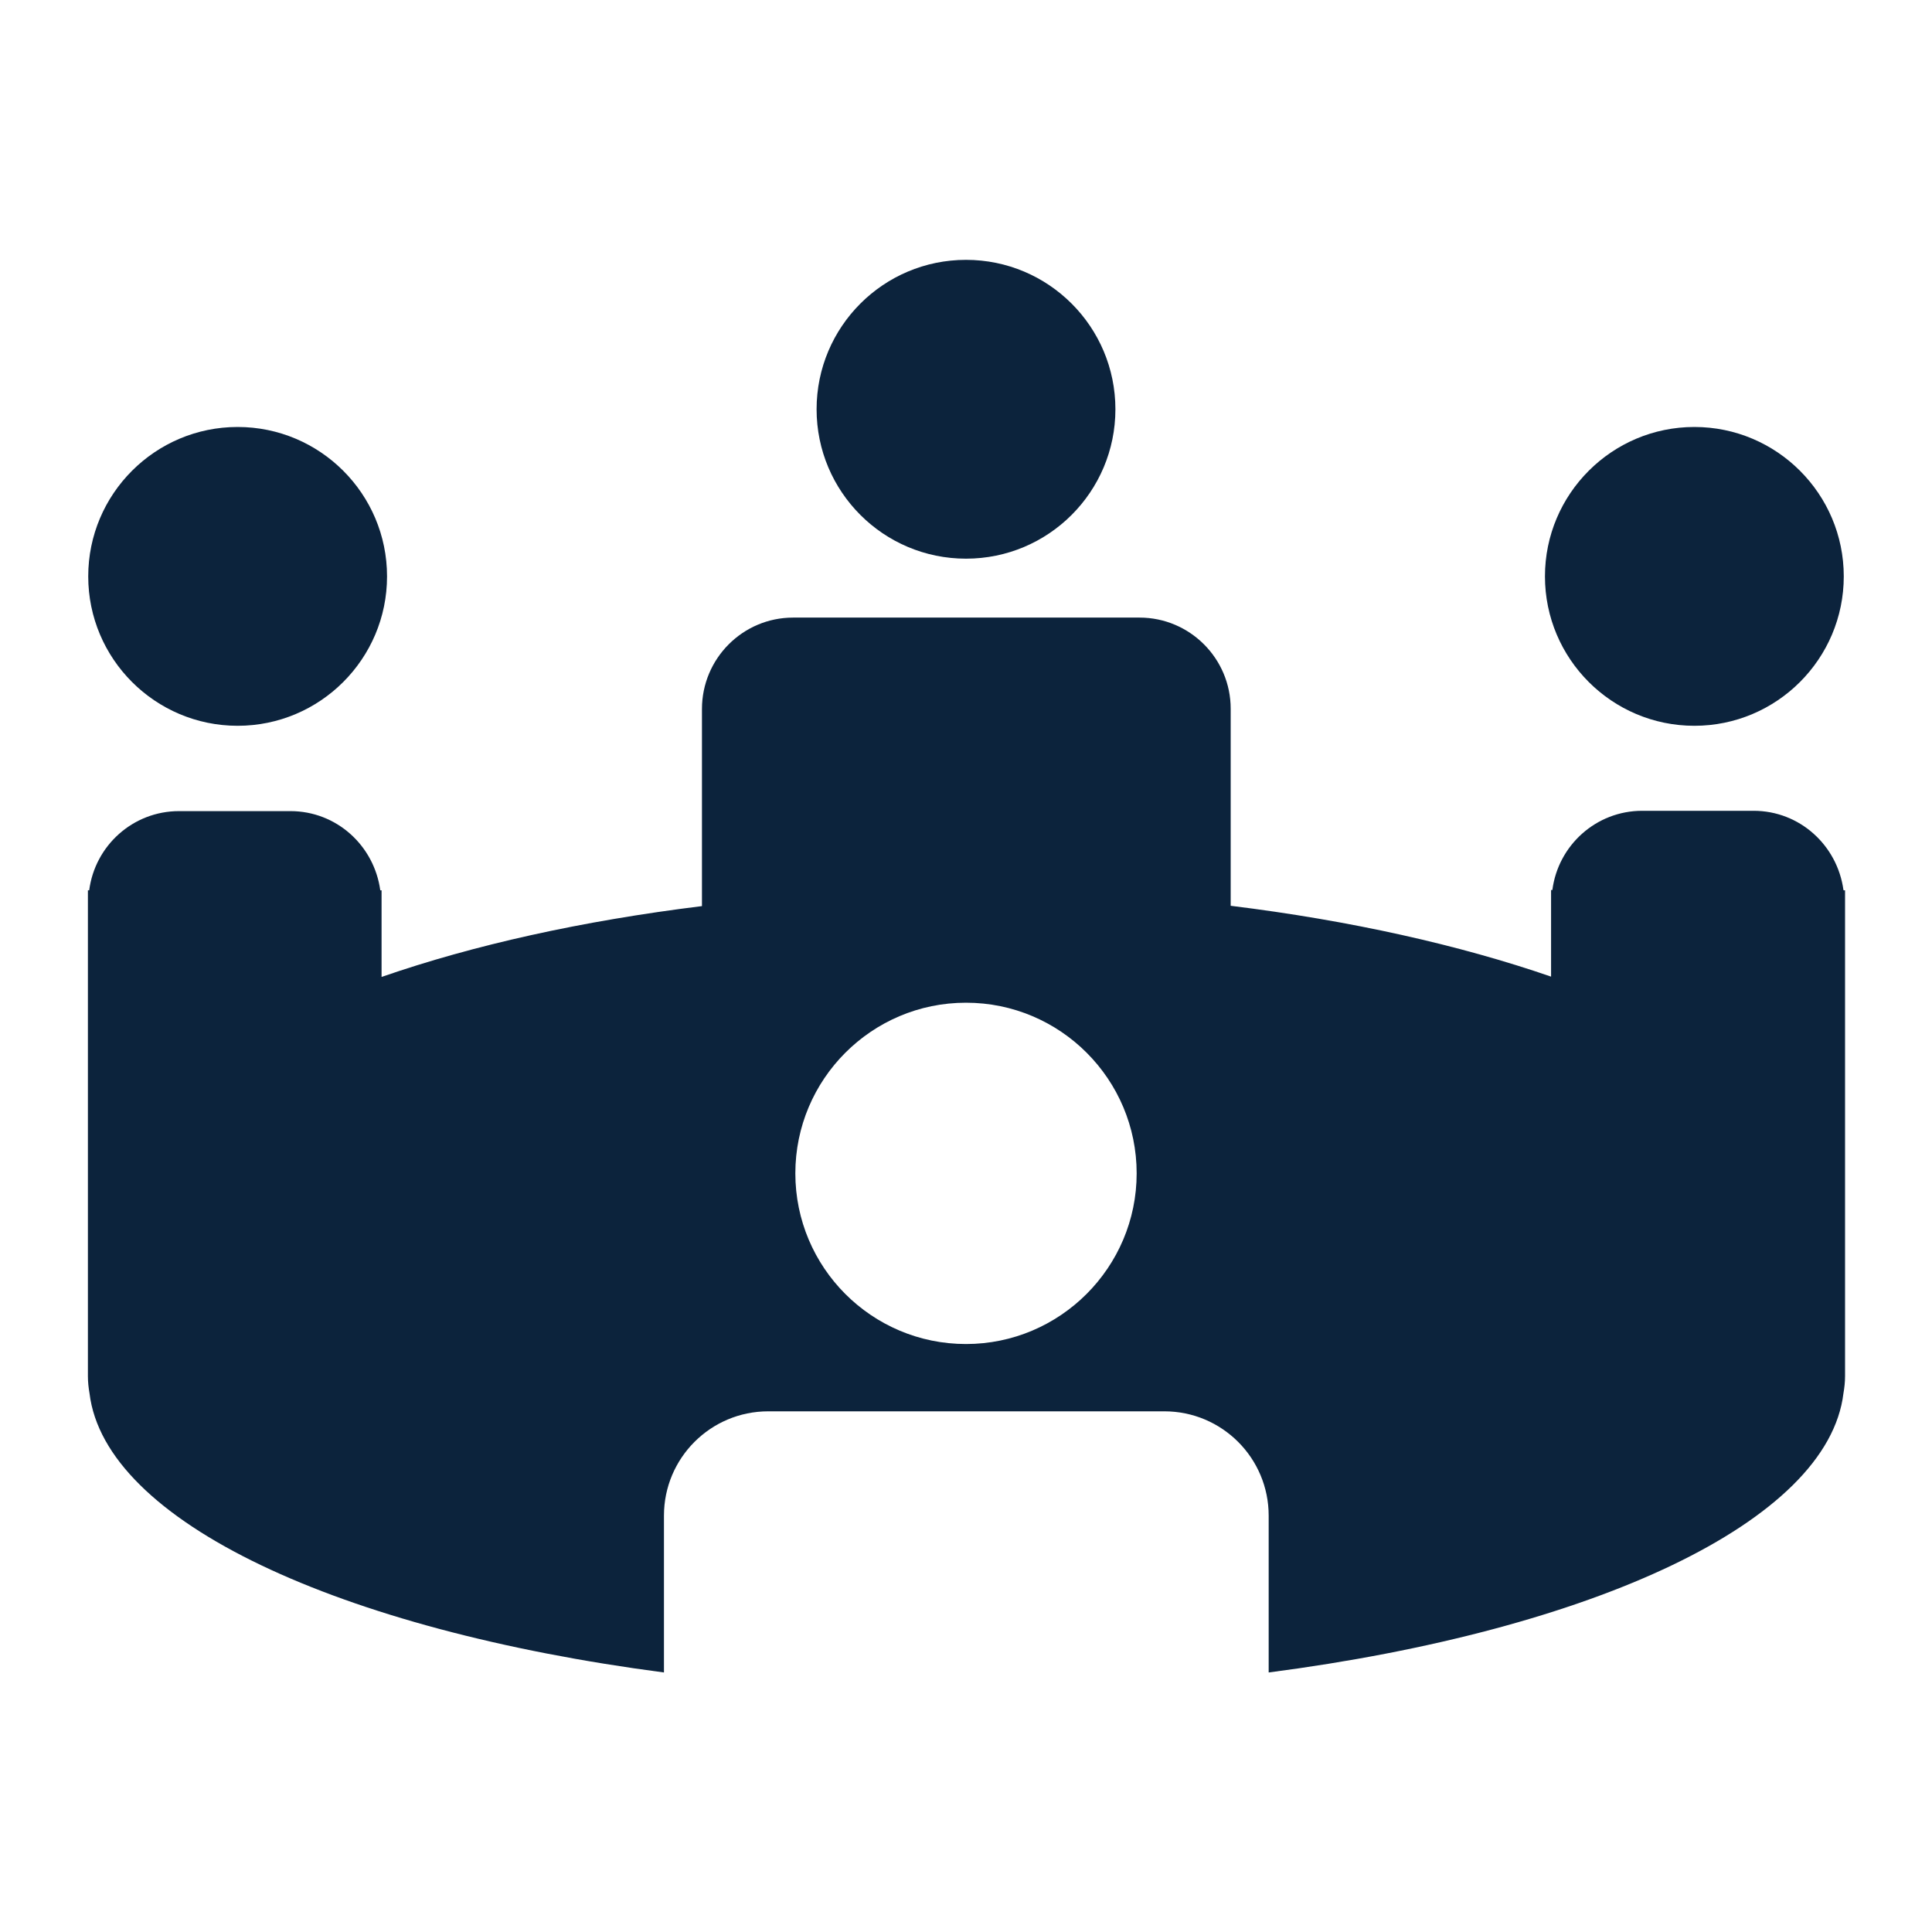
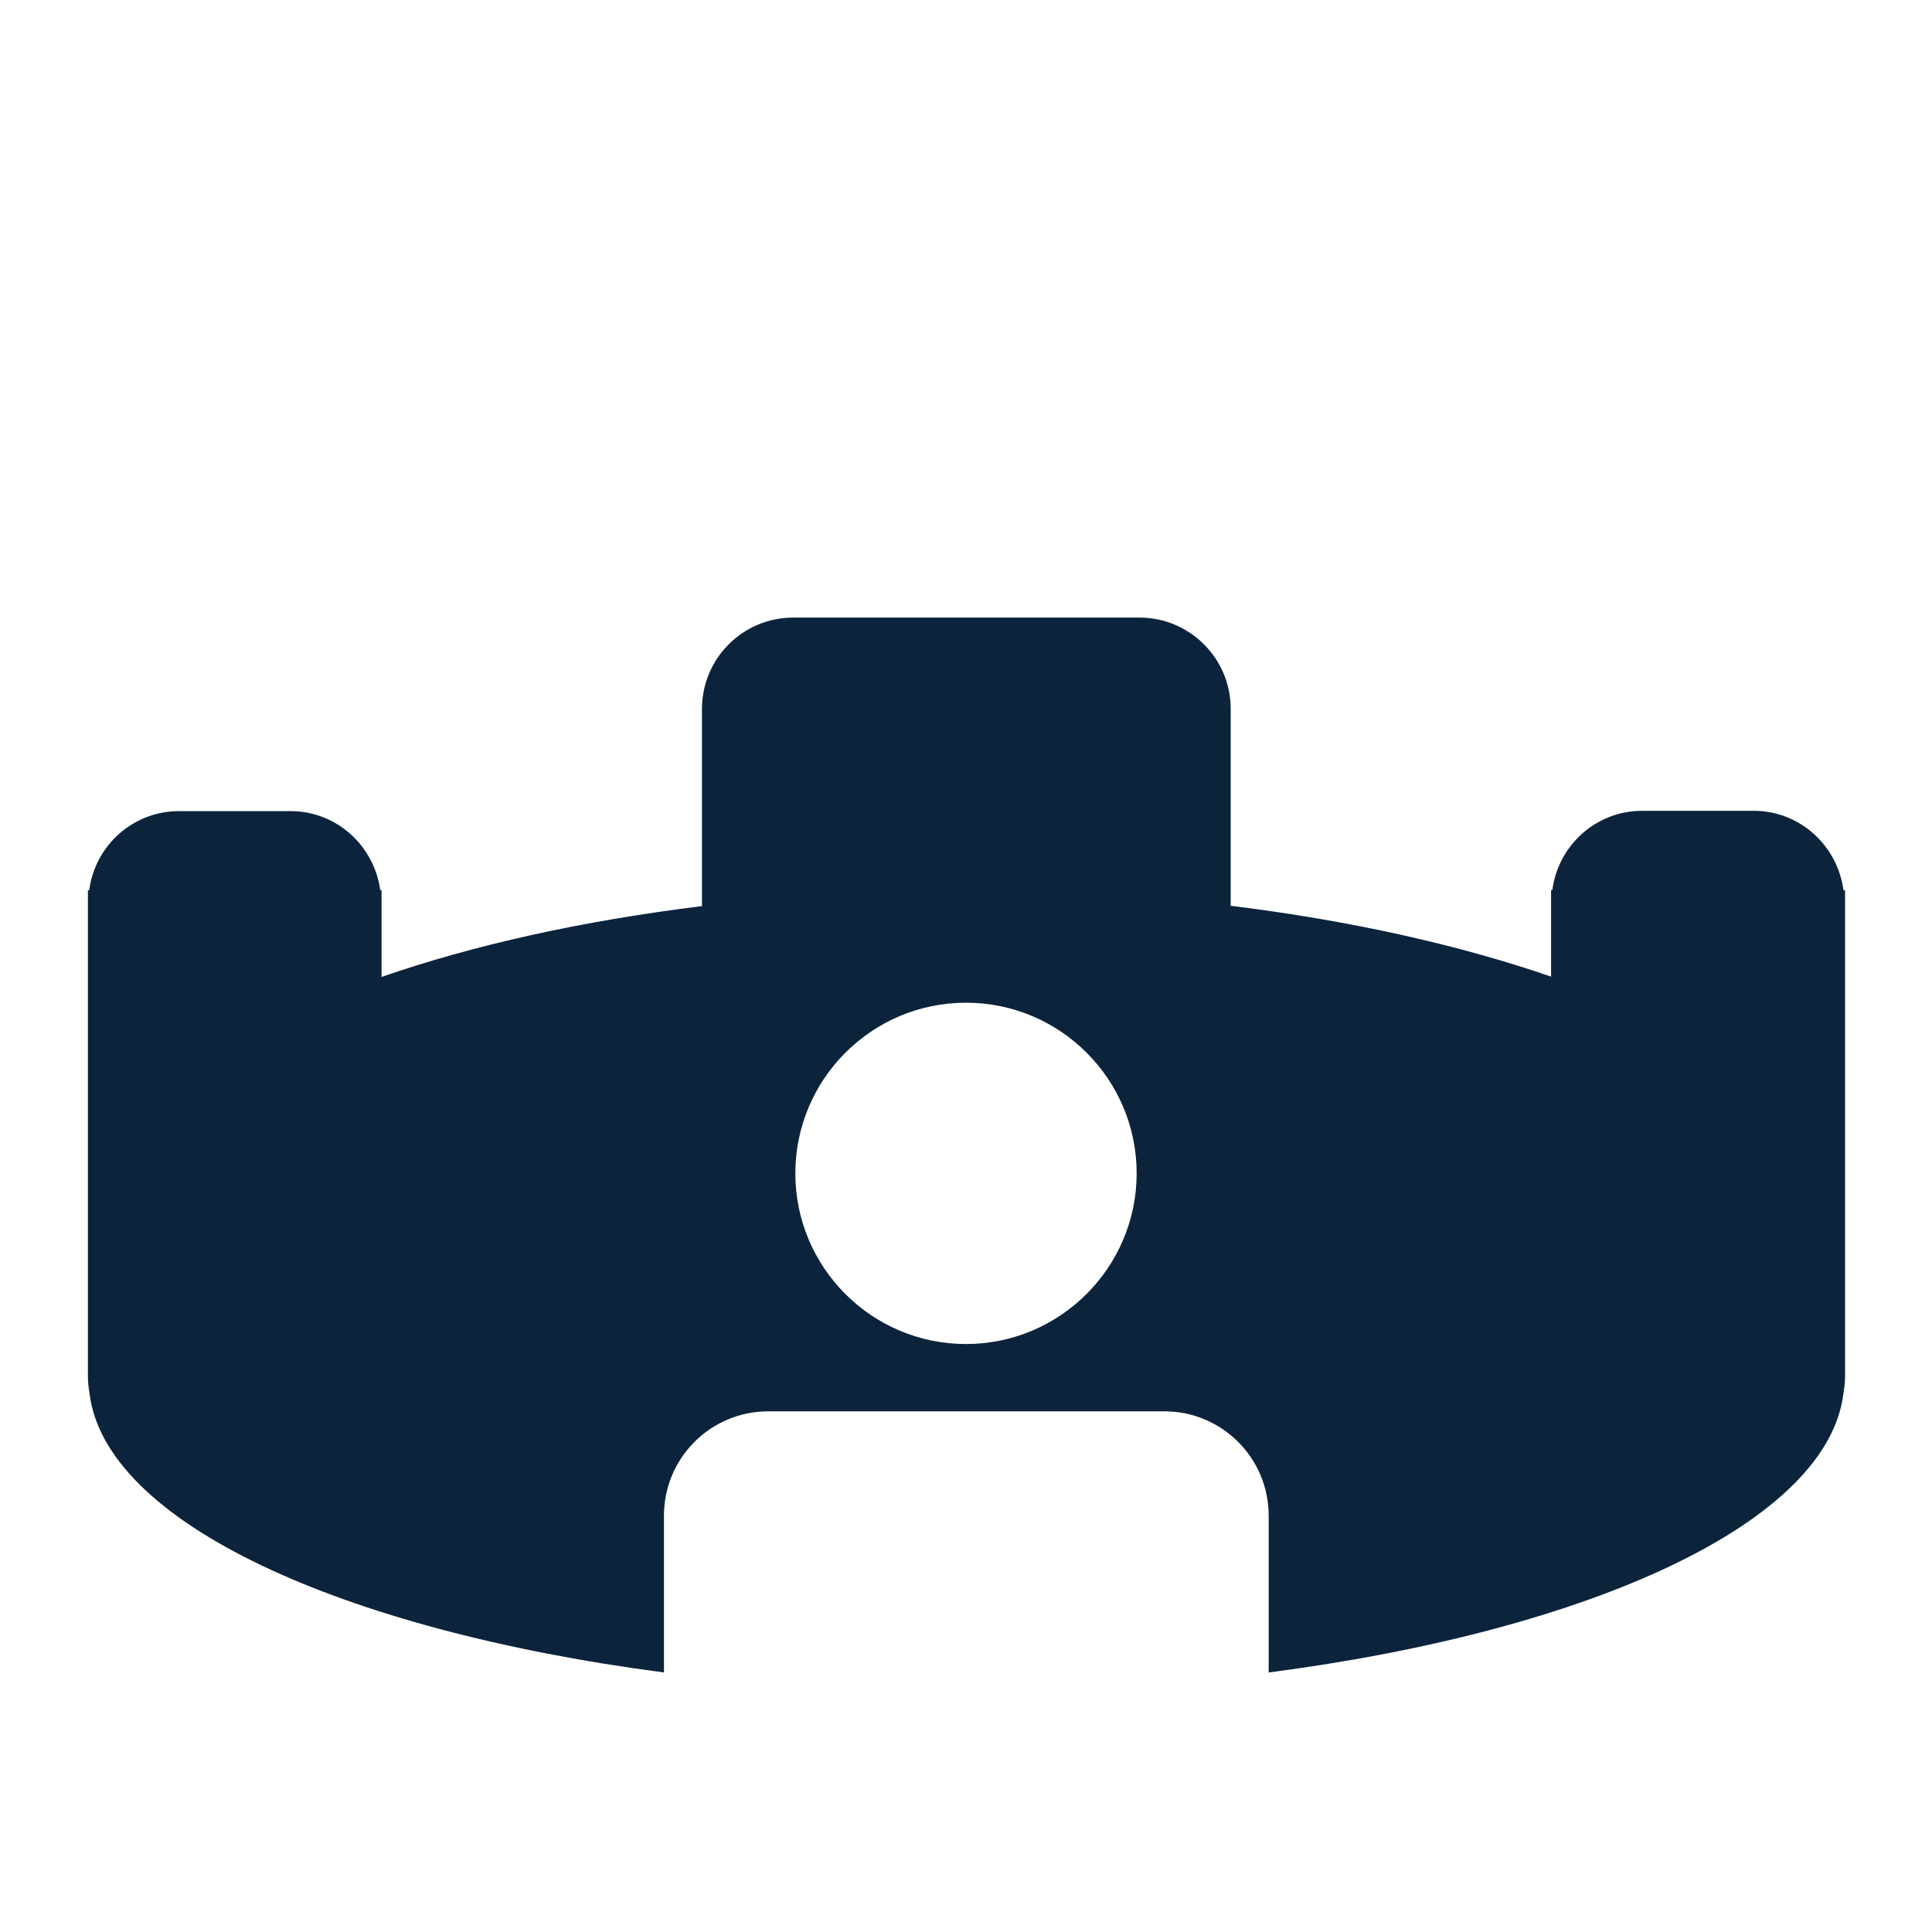
<svg xmlns="http://www.w3.org/2000/svg" id="Icons" viewBox="0 0 60 60">
  <defs>
    <style>
      .cls-1 {
        fill: #0c233c;
      }
    </style>
  </defs>
-   <circle class="cls-1" cx="30" cy="12.71" r="4.64" />
-   <path class="cls-1" d="m7.38,22.54c2.56,0,4.64-2.08,4.64-4.64s-2.08-4.64-4.64-4.64-4.64,2.08-4.64,4.64,2.08,4.64,4.64,4.64Z" />
-   <path class="cls-1" d="m52.62,22.54c2.56,0,4.64-2.08,4.64-4.64s-2.08-4.64-4.64-4.64-4.64,2.08-4.64,4.64,2.08,4.64,4.64,4.64Z" />
  <path class="cls-1" d="m57.25,27.64c-.19-1.39-1.36-2.46-2.79-2.46h0s-3.46,0-3.46,0h0c-1.43,0-2.61,1.07-2.79,2.46h-.04v2.69c-2.84-.98-6.22-1.74-9.95-2.2v-6.12c0-1.56-1.27-2.83-2.83-2.83h0s-3.42,0-3.42,0h-7.34c-1.56,0-2.83,1.27-2.83,2.84v6.12c-3.73.46-7.1,1.21-9.95,2.2v-2.69h-.04c-.19-1.39-1.36-2.46-2.79-2.46h0s-3.46,0-3.46,0h0c-1.43,0-2.61,1.07-2.79,2.46h-.04v15.09c0,.18.02.36.05.53.48,3.99,7.77,7.35,17.84,8.67v-4.87c0-1.79,1.45-3.24,3.24-3.24h0s3.91,0,3.91,0h8.39c1.79,0,3.24,1.45,3.24,3.24v4.87c10.08-1.31,17.37-4.68,17.85-8.67.03-.17.05-.35.05-.53v-15.09h-.04Zm-27.25,14.1c-2.93,0-5.3-2.38-5.3-5.3s2.37-5.3,5.3-5.3,5.3,2.38,5.3,5.3-2.38,5.3-5.3,5.3Z" />
</svg>